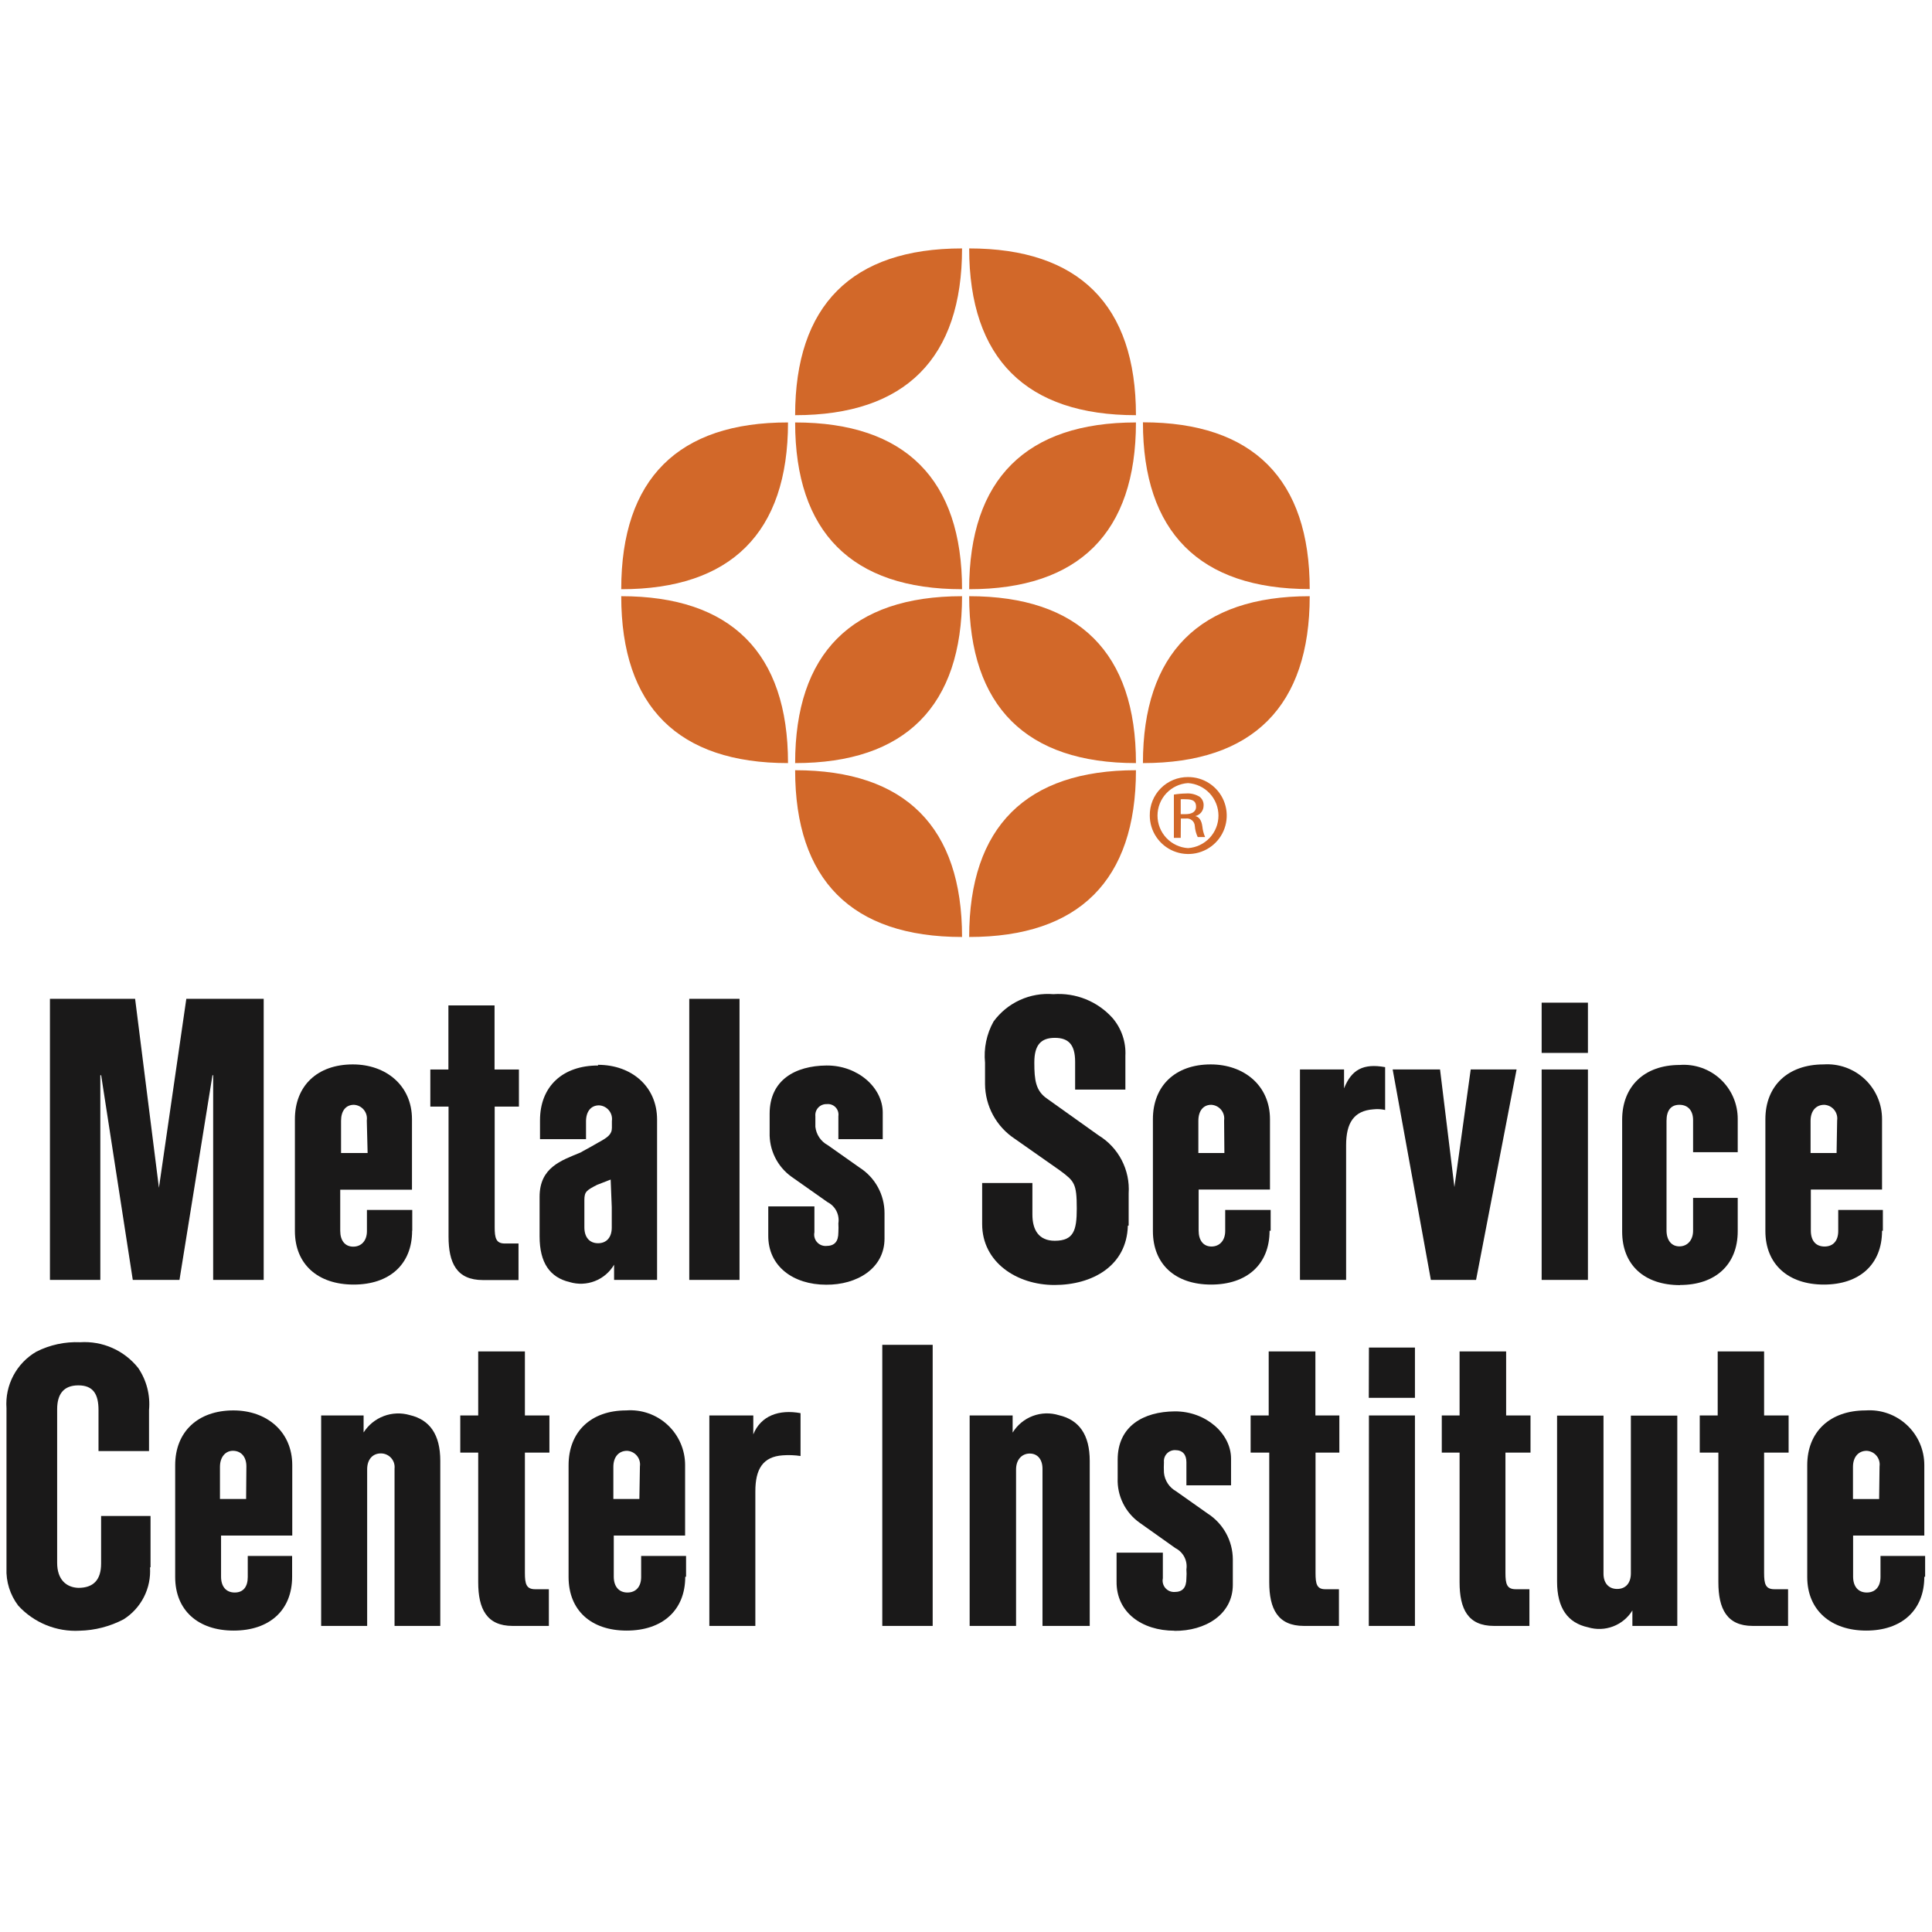
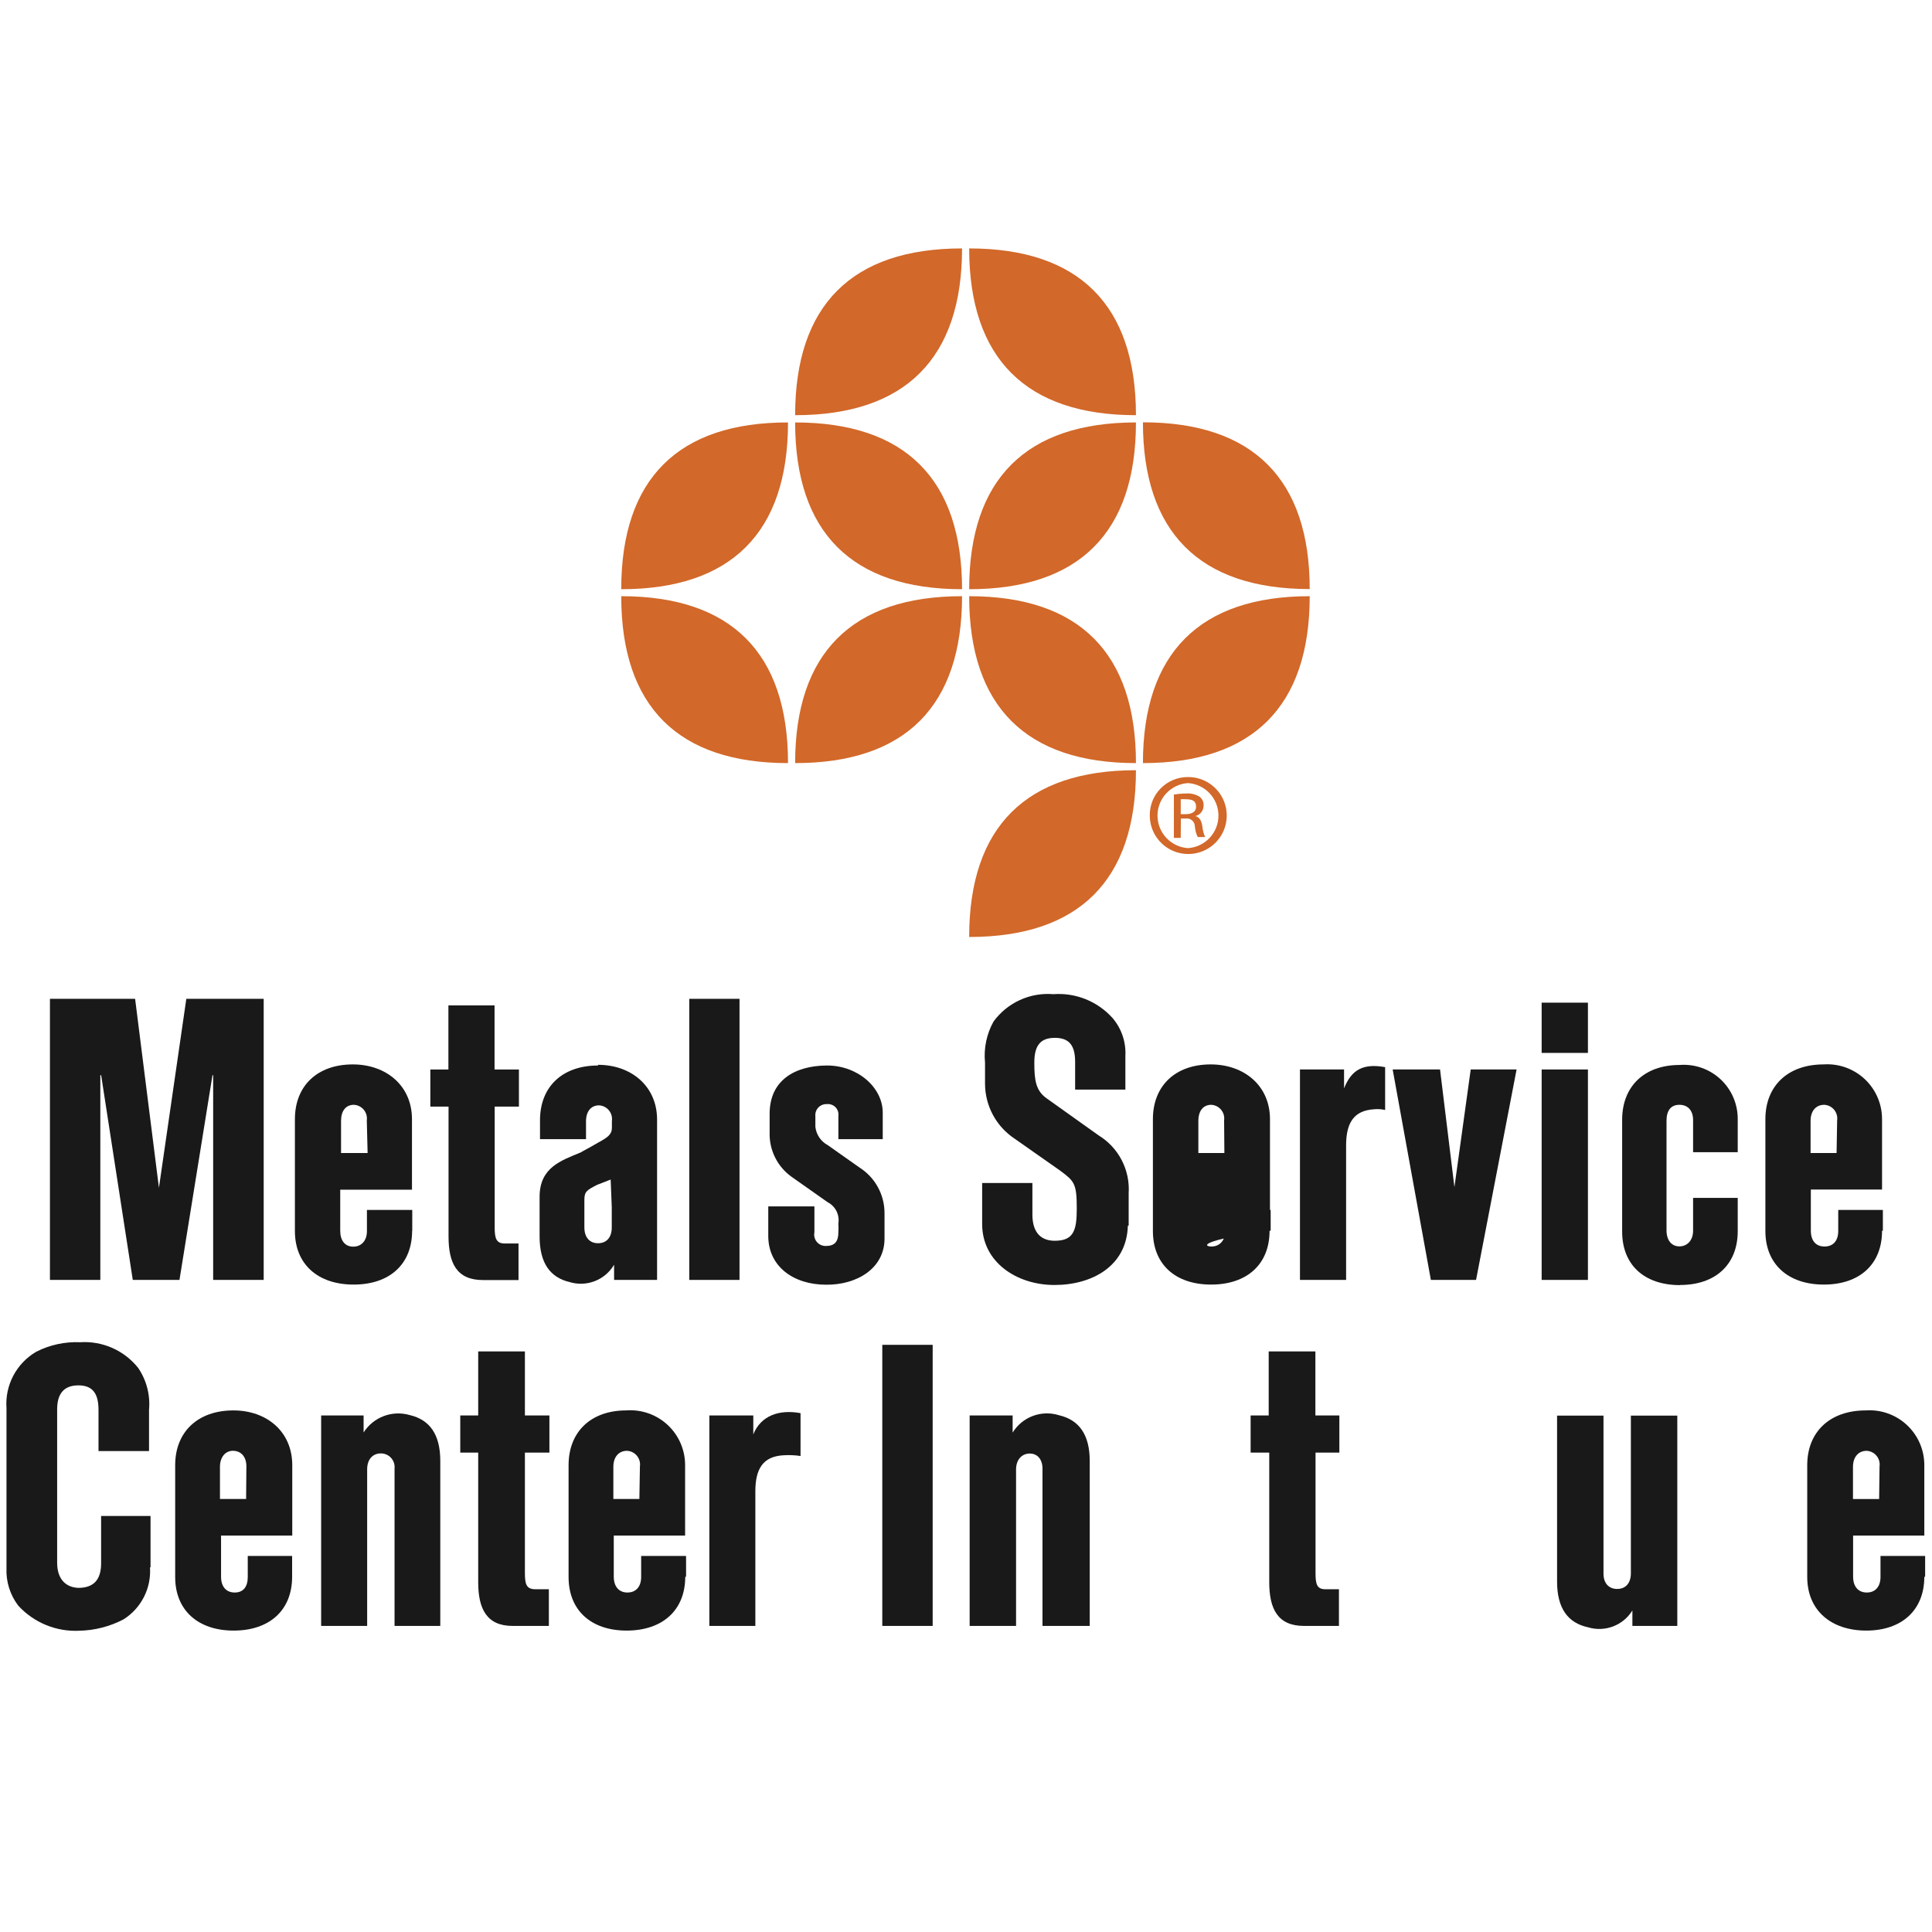
<svg xmlns="http://www.w3.org/2000/svg" width="1221" height="1221" viewBox="0 0 1221 1221" fill="none">
  <path d="M94.791 990.53C95.231 997.007 93.912 1003.48 90.971 1009.27C88.031 1015.06 83.58 1019.95 78.089 1023.41C69.505 1027.91 59.999 1030.37 50.311 1030.59C43.081 1030.98 35.855 1029.76 29.152 1027.02C22.449 1024.28 16.435 1020.09 11.542 1014.76C6.365 1007.97 3.732 999.579 4.1 991.049V889.981C3.584 882.856 5.078 875.729 8.413 869.411C11.748 863.093 16.79 857.838 22.965 854.244C31.532 849.917 41.067 847.861 50.657 848.274C57.632 847.82 64.613 849.063 71.003 851.896C77.393 854.729 83.002 859.068 87.349 864.542C92.635 872.338 95.052 881.727 94.185 891.106V917.065H62.253V891.106C62.253 881.069 58.878 875.531 49.532 875.531C40.186 875.531 36.119 881.069 36.119 890.674V987.674C36.119 998.404 42.003 1003.25 49.532 1003.51C58.965 1003.51 63.897 998.577 63.897 988.107V958.081H95.137V990.53" fill="#1A1919" />
  <path d="M155.714 926.755C155.714 920.958 152.685 917.15 147.666 916.891C142.647 916.631 139.012 920.698 139.012 927.015V947.349H155.541L155.714 926.755ZM184.618 996.499C184.618 1017.79 170.166 1030.51 147.666 1030.51C125.167 1030.51 110.715 1017.7 110.715 996.672V925.976C110.715 904.95 124.994 891.364 147.493 891.364C168.522 891.364 184.704 904.69 184.704 925.976V970.453H139.705V996.412C139.705 1002.64 142.82 1006.45 148.359 1006.45C153.897 1006.45 156.58 1002.64 156.58 996.672V983.346H184.618V996.499Z" fill="#1A1919" />
  <path d="M249.348 1027.57V928.142C249.482 926.929 249.358 925.7 248.984 924.538C248.61 923.376 247.994 922.306 247.176 921.398C246.359 920.491 245.359 919.767 244.241 919.274C243.124 918.781 241.915 918.53 240.694 918.537C235.502 918.537 232.04 922.345 232.04 928.575V1027.57H202.964V894.568H229.791V905.298C232.807 900.557 237.281 896.923 242.54 894.941C247.798 892.96 253.558 892.738 258.954 894.309C271.588 897.251 278.252 906.596 278.252 923.21V1027.57H248.915" fill="#1A1919" />
  <path d="M331.73 918.017V994.077C331.73 1001 332.596 1004.37 338.221 1004.37H346.875V1027.56H323.942C307.587 1027.56 302.221 1016.75 302.221 999.961V918.017H290.885V894.568H302.221V854.071H331.73V894.568H347.221V918.017H331.73Z" fill="#1A1919" />
  <path d="M404.422 926.756C404.592 925.565 404.512 924.351 404.186 923.193C403.861 922.035 403.297 920.957 402.532 920.029C401.766 919.101 400.815 918.342 399.74 917.802C398.665 917.262 397.489 916.952 396.287 916.892C391.095 916.892 387.634 920.699 387.634 927.016V947.35H404.076L404.422 926.756ZM433.066 996.499C433.066 1017.79 418.527 1030.51 396.028 1030.51C373.528 1030.51 359.336 1017.7 359.336 996.673V925.977C359.336 904.95 373.355 891.365 395.768 891.365C400.527 891.007 405.309 891.637 409.813 893.216C414.317 894.794 418.446 897.287 421.941 900.537C425.435 903.788 428.22 907.725 430.119 912.103C432.019 916.481 432.993 921.205 432.979 925.977V970.454H387.893V996.413C387.893 1002.64 391.095 1006.45 396.547 1006.45C401.999 1006.45 405.201 1002.64 405.201 996.673V983.347H433.585V996.499H433.066Z" fill="#1A1919" />
  <path d="M506.017 920.181C502.266 919.618 498.464 919.473 494.681 919.748C482.133 920.613 477.373 928.401 477.373 942.505V1027.56H448.297V894.568H476.075V906.509C480.835 894.654 492.431 890.587 505.931 893.097V920.181" fill="#1A1919" />
  <path d="M557.594 1027.56H589.439V849.918H557.594V1027.56Z" fill="#1A1919" />
  <path d="M658.841 1027.56V928.226C658.841 922.342 655.726 918.621 650.794 918.621C645.861 918.621 642.14 922.429 642.14 928.659V1027.56H612.804V894.566H639.976V905.382C642.935 900.559 647.418 896.859 652.715 894.869C658.013 892.878 663.823 892.711 669.226 894.393C681.947 897.335 688.697 906.68 688.697 923.294V1027.56H658.841Z" fill="#1A1919" />
-   <path d="M742.265 1030.59C721.582 1030.59 705.4 1018.91 705.659 999.443V981.272H734.909V997.453C734.683 998.526 734.706 999.636 734.976 1000.7C735.246 1001.76 735.755 1002.75 736.465 1003.58C737.175 1004.42 738.067 1005.08 739.072 1005.52C740.077 1005.95 741.17 1006.16 742.265 1006.11C747.37 1006.11 749.793 1003.42 749.793 997.453C749.941 995.581 749.941 993.7 749.793 991.828C750.195 989.149 749.743 986.411 748.5 984.003C747.257 981.596 745.288 979.641 742.871 978.416L720.198 962.321C715.744 959.165 712.146 954.949 709.729 950.055C707.311 945.16 706.151 939.741 706.352 934.286V922.517C706.352 901.231 722.707 892.145 742.351 891.972C761.995 891.799 778.005 905.99 778.005 921.825V938.699H749.793V924.075C749.793 919.402 747.543 916.46 742.697 916.46C741.712 916.431 740.733 916.612 739.823 916.991C738.914 917.371 738.096 917.94 737.424 918.66C736.753 919.381 736.243 920.237 735.928 921.171C735.614 922.105 735.502 923.095 735.601 924.075C735.482 926.294 735.482 928.519 735.601 930.738C735.835 933.155 736.649 935.479 737.975 937.513C739.301 939.547 741.099 941.231 743.217 942.419L763.207 956.524C768.057 959.635 772.054 963.908 774.834 968.955C777.615 974.002 779.091 979.663 779.13 985.425V1001.52C779.13 1020.3 761.822 1030.85 742.178 1030.68" fill="#1A1919" />
  <path d="M831.399 918.017V994.077C831.399 1001 832.178 1004.37 837.543 1004.37H846.197V1027.56H824.043C807.514 1027.56 802.149 1016.75 802.149 999.961V918.017H790.38V894.568H801.803V854.071H831.312V894.568H846.456V918.017H831.312" fill="#1A1919" />
-   <path d="M865.062 1027.56H894.225V894.568H865.148L865.062 1027.56ZM865.062 883.405H894.225V851.648H865.148L865.062 883.405Z" fill="#1A1919" />
-   <path d="M951.425 918.017V994.077C951.425 1001 952.291 1004.37 957.916 1004.37H966.569V1027.56H944.156C927.628 1027.56 922.436 1016.75 922.436 999.961V918.017H911.186V894.568H922.436V854.071H951.858V894.568H967.262V918.017H951.858" fill="#1A1919" />
  <path d="M1031.65 1027.56V1017.79C1028.8 1022.41 1024.51 1025.96 1019.44 1027.88C1014.37 1029.81 1008.8 1030 1003.61 1028.43C990.801 1025.66 984.051 1016.32 984.051 999.529V894.654H1013.39V994.597C1013.39 1000.39 1016.59 1004.2 1022.04 1004.2C1027.49 1004.2 1030.69 1000.39 1030.69 994.337V894.654H1060.03V1027.56H1032.34" fill="#1A1919" />
-   <path d="M1114.89 918.017V994.077C1114.89 1001 1115.76 1004.37 1121.38 1004.37H1130.04V1027.56H1107.71C1091.36 1027.56 1085.99 1016.75 1085.99 999.961V918.017H1074.22V894.568H1085.56V854.071H1114.89V894.568H1130.38V918.017H1114.89Z" fill="#1A1919" />
  <path d="M1187.85 926.757C1188.02 925.566 1187.93 924.353 1187.61 923.194C1187.28 922.036 1186.72 920.958 1185.95 920.03C1185.19 919.102 1184.24 918.343 1183.16 917.803C1182.09 917.263 1180.91 916.953 1179.71 916.893C1174.6 916.893 1171.06 920.7 1171.06 927.017V947.351H1187.59L1187.85 926.757ZM1216.14 996.501C1216.14 1017.79 1201.69 1030.51 1179.45 1030.51C1157.21 1030.51 1142.15 1017.7 1142.15 996.674V925.978C1142.15 904.951 1156.43 891.366 1179.1 891.366C1183.85 891.033 1188.61 891.682 1193.1 893.272C1197.58 894.861 1201.69 897.358 1205.16 900.606C1208.64 903.854 1211.41 907.783 1213.3 912.148C1215.19 916.514 1216.15 921.222 1216.14 925.978V970.455H1171.14V996.414C1171.14 1002.64 1174.35 1006.45 1179.8 1006.45C1185.25 1006.45 1188.45 1002.64 1188.45 996.674V983.348H1216.66V996.501H1216.14Z" fill="#1A1919" />
  <path d="M31.561 808.893V631.246H85.388L100.445 750.658L117.753 631.246H166.647V808.893H134.714V679.53H134.281L113.426 808.893H83.917L63.926 679.53H63.407V808.893H31.561Z" fill="#1A1919" />
  <path d="M312.635 699.346V775.58C312.635 782.502 313.501 785.877 319.039 785.877H327.693V808.98H305.193C288.578 808.98 283.472 798.164 283.472 781.464V699.346H271.963V675.897H283.386V635.4H312.549V675.897H327.953V699.346H312.635Z" fill="#1A1919" />
  <path d="M231.808 708.086C231.978 706.895 231.898 705.682 231.572 704.523C231.247 703.365 230.683 702.287 229.918 701.359C229.152 700.431 228.202 699.672 227.127 699.132C226.051 698.592 224.875 698.282 223.674 698.222C218.568 698.222 215.539 702.029 215.539 708.346V728.68H232.327L231.808 708.086ZM260.452 777.83C260.452 799.116 246.087 811.836 223.501 811.836C200.914 811.836 186.376 799.03 186.376 778.003V707.307C186.376 686.281 200.482 672.695 222.981 672.695C243.923 672.695 260.365 686.021 260.365 707.307V751.871H215.02V777.83C215.02 784.06 218.049 787.867 223.241 787.867C228.433 787.867 231.895 784.06 231.895 778.089V764.677H260.539V777.83H260.452Z" fill="#1A1919" />
  <path d="M435.604 808.893H467.363V631.246H435.604V808.893Z" fill="#1A1919" />
  <path d="M712.784 774.628C712.092 800.155 690.198 812.096 666.4 812.096C642.602 812.096 620.708 797.732 620.708 773.59V747.631H652.467V767.619C652.467 777.224 656.448 784.147 666.573 784.147C678.515 784.147 680.505 777.657 680.505 763.812C680.505 747.891 678.948 746.506 670.034 739.843L641.304 719.682C635.571 715.899 630.858 710.762 627.583 704.726C624.307 698.689 622.57 691.937 622.525 685.069C622.525 681.695 622.525 675.292 622.525 671.571C621.628 662.573 623.5 653.516 627.891 645.612C632.182 639.728 637.914 635.046 644.537 632.016C651.159 628.985 658.449 627.708 665.708 628.306C672.696 627.787 679.711 628.883 686.208 631.509C692.706 634.135 698.512 638.22 703.178 643.448C708.813 650.089 711.693 658.634 711.226 667.331V688.617H679.467V671.052C679.467 660.322 675.4 655.909 666.659 655.909C657.919 655.909 653.679 660.322 653.679 671.484C653.679 682.647 654.544 689.396 661.727 694.328L694.265 717.518C700.487 721.312 705.551 726.737 708.907 733.205C712.263 739.673 713.784 746.936 713.303 754.207C713.303 760.091 713.303 770.129 713.303 774.542" fill="#1A1919" />
-   <path d="M773.621 708.086C773.79 706.895 773.71 705.682 773.385 704.523C773.059 703.365 772.496 702.287 771.73 701.359C770.965 700.431 770.014 699.672 768.939 699.132C767.864 698.592 766.688 698.282 765.486 698.222C760.467 698.222 757.351 702.029 757.351 708.346V728.68H773.794L773.621 708.086ZM802.351 777.83C802.351 799.116 787.986 811.836 765.4 811.836C742.813 811.836 728.621 799.03 728.621 778.003V707.307C728.621 686.281 742.727 672.695 765.14 672.695C786.169 672.695 802.611 686.021 802.611 707.307V751.784H757.525V777.743C757.525 783.973 760.553 787.781 765.659 787.781C770.765 787.781 774.313 783.973 774.313 778.003V764.677H803.043V777.83H802.351Z" fill="#1A1919" />
+   <path d="M773.621 708.086C773.79 706.895 773.71 705.682 773.385 704.523C773.059 703.365 772.496 702.287 771.73 701.359C770.965 700.431 770.014 699.672 768.939 699.132C767.864 698.592 766.688 698.282 765.486 698.222C760.467 698.222 757.351 702.029 757.351 708.346V728.68H773.794L773.621 708.086ZM802.351 777.83C802.351 799.116 787.986 811.836 765.4 811.836C742.813 811.836 728.621 799.03 728.621 778.003V707.307C728.621 686.281 742.727 672.695 765.14 672.695C786.169 672.695 802.611 686.021 802.611 707.307V751.784V777.743C757.525 783.973 760.553 787.781 765.659 787.781C770.765 787.781 774.313 783.973 774.313 778.003V764.677H803.043V777.83H802.351Z" fill="#1A1919" />
  <path d="M875.474 701.509C873.036 700.947 870.52 700.801 868.032 701.076C855.571 701.941 850.725 709.729 850.725 723.834V808.893H821.562V675.896H849.427V687.837C854.1 675.982 861.628 671.915 875.388 674.425V701.509" fill="#1A1919" />
  <path d="M932.85 808.893H904.292L880.148 675.896H910.09L919.177 750.225L929.475 675.896H958.465L932.85 808.893Z" fill="#1A1919" />
  <path d="M974.3 808.894H1003.55V675.897H974.3V808.894ZM974.3 665.427H1003.55V633.67H974.3V665.427Z" fill="#1A1919" />
  <path d="M1061.79 812.182C1039.12 812.182 1025.18 799.376 1025.18 778.349V707.654C1025.18 686.627 1039.12 673.041 1061.53 673.041C1066.22 672.683 1070.93 673.3 1075.38 674.852C1079.82 676.404 1083.89 678.858 1087.34 682.061C1090.78 685.263 1093.53 689.144 1095.4 693.459C1097.27 697.774 1098.23 702.43 1098.22 707.134V728.161H1070.01V707.827C1070.01 702.029 1066.89 698.222 1061.36 698.222C1055.82 698.222 1053.22 702.029 1053.22 708.346V777.57C1053.22 783.8 1056.34 787.694 1061.36 787.694C1066.38 787.694 1070.01 783.8 1070.01 777.83V757.062H1098.22V778.089C1098.22 799.376 1083.94 812.096 1061.79 812.096" fill="#1A1919" />
  <path d="M1161.05 708.086C1161.22 706.895 1161.14 705.682 1160.81 704.523C1160.49 703.365 1159.92 702.287 1159.16 701.359C1158.39 700.431 1157.44 699.672 1156.37 699.132C1155.29 698.592 1154.12 698.282 1152.91 698.222C1147.72 698.222 1144.26 702.029 1144.26 708.346V728.68H1160.7L1161.05 708.086ZM1189.43 777.83C1189.43 799.116 1175.15 811.836 1152.65 811.836C1130.15 811.836 1115.7 799.03 1115.7 778.003V707.307C1115.7 686.28 1129.9 672.695 1152.48 672.695C1157.22 672.375 1161.97 673.032 1166.45 674.628C1170.92 676.223 1175.02 678.722 1178.48 681.968C1181.95 685.215 1184.71 689.14 1186.59 693.499C1188.48 697.858 1189.44 702.559 1189.43 707.307V751.784H1144.43V777.743C1144.43 783.973 1147.46 787.781 1153.09 787.781C1158.71 787.781 1161.74 783.973 1161.74 778.003V764.677H1189.95V777.83H1189.43Z" fill="#1A1919" />
  <path d="M522.141 811.921C501.285 811.921 485.363 800.24 485.536 780.771V762.426H514.699V778.78C514.473 779.853 514.496 780.963 514.766 782.026C515.035 783.088 515.545 784.075 516.255 784.91C516.965 785.745 517.857 786.407 518.862 786.844C519.867 787.282 520.959 787.483 522.054 787.433C527.42 787.433 529.843 784.751 529.843 778.78C529.951 776.907 529.951 775.029 529.843 773.156C530.265 770.485 529.831 767.749 528.603 765.339C527.375 762.93 525.416 760.971 523.006 759.744L500.16 743.649C495.752 740.475 492.191 736.265 489.792 731.392C487.392 726.518 486.228 721.129 486.401 715.7V703.845C486.401 682.559 502.583 673.559 522.314 673.386C542.045 673.213 557.881 687.318 557.881 703.153V719.94H529.843V705.403C529.996 704.39 529.913 703.356 529.602 702.38C529.291 701.405 528.758 700.514 528.047 699.777C527.335 699.041 526.464 698.478 525.499 698.133C524.535 697.788 523.504 697.67 522.487 697.788C521.495 697.746 520.506 697.917 519.586 698.291C518.666 698.665 517.837 699.232 517.156 699.954C516.475 700.677 515.957 701.537 515.637 702.477C515.318 703.417 515.204 704.415 515.304 705.403C515.304 707.22 515.304 710.335 515.304 712.152C515.578 714.578 516.438 716.902 517.81 718.922C519.182 720.942 521.025 722.598 523.179 723.747L543.169 737.851C548.037 740.938 552.043 745.207 554.812 750.262C557.581 755.316 559.024 760.99 559.006 766.753V782.761C559.006 801.538 541.698 812.095 522.054 811.921" fill="#1A1919" />
  <path d="M386.624 762.858V775.838C386.624 781.895 383.422 785.702 377.97 785.702C372.518 785.702 369.316 781.895 369.316 775.665V758.359C369.316 753.08 370.787 752.215 377.278 748.84L385.932 745.466L386.624 762.858ZM377.97 673.386C355.557 673.386 341.278 686.625 341.278 707.998V719.939H370.355V708.69C370.355 702.46 373.47 698.566 378.576 698.566C379.778 698.626 380.954 698.936 382.029 699.477C383.104 700.017 384.055 700.775 384.82 701.703C385.586 702.632 386.149 703.709 386.474 704.868C386.8 706.026 386.88 707.239 386.71 708.431V712.757C386.71 716.911 384.114 718.814 378.057 722.102C370.441 726.515 369.403 726.862 366.98 728.333C354.691 733.438 341.019 737.764 341.019 756.368V781.376C341.019 798.163 347.595 807.335 360.057 810.277C365.286 811.845 370.89 811.615 375.973 809.622C381.056 807.63 385.324 803.991 388.095 799.287V808.892H415.268V707.565C415.268 686.538 398.999 672.953 377.97 672.953V673.386Z" fill="#1A1919" />
  <path d="M608.005 157C608.005 226.224 572.351 262.394 502.516 262.394C502.516 193.17 538.169 157 608.005 157Z" fill="#D26829" />
  <path d="M612.504 157C681.734 157 717.907 192.651 717.907 262.394C648.677 262.394 612.504 226.743 612.504 157Z" fill="#D26829" />
  <path d="M608.005 372.375C608.005 303.151 572.351 266.981 502.516 266.981C502.516 336.206 538.169 372.375 608.005 372.375Z" fill="#D26829" />
  <path d="M392.612 372.376C461.842 372.376 498.015 336.725 498.015 266.982C428.698 266.895 392.612 302.546 392.612 372.376Z" fill="#D26829" />
  <path d="M612.504 372.375C681.734 372.375 717.907 336.725 717.907 266.981C648.677 266.981 612.504 302.632 612.504 372.375Z" fill="#D26829" />
  <path d="M722.319 266.895C722.319 336.119 757.973 372.289 827.722 372.289C827.722 303.064 792.069 266.895 722.319 266.895Z" fill="#D26829" />
  <path d="M608.005 376.787C608.005 446.011 572.351 482.268 502.516 482.268C502.516 413.043 538.169 376.787 608.005 376.787Z" fill="#D26829" />
  <path d="M392.612 376.787C461.842 376.787 498.015 412.438 498.015 482.268C428.698 482.268 392.612 446.617 392.612 376.787Z" fill="#D26829" />
  <path d="M612.504 376.787C681.734 376.787 717.907 412.438 717.907 482.268C648.677 482.268 612.504 446.617 612.504 376.787Z" fill="#D26829" />
  <path d="M722.319 482.268C722.319 413.043 757.973 376.787 827.722 376.787C827.722 446.011 792.069 482.268 722.319 482.268Z" fill="#D26829" />
-   <path d="M608.005 592.163C608.005 522.938 572.351 486.769 502.516 486.769C502.516 555.993 538.169 592.163 608.005 592.163Z" fill="#D26829" />
  <path d="M612.504 592.163C681.734 592.163 717.907 556.512 717.907 486.769C648.677 486.769 612.504 522.419 612.504 592.163Z" fill="#D26829" />
  <path d="M746.205 514.543H749.32C752.868 514.543 755.897 513.245 755.897 509.87C755.897 506.496 754.166 505.111 749.32 505.111C748.282 505.046 747.242 505.046 746.205 505.111V514.543ZM746.205 529.513H741.878V502.169C744.393 501.735 746.94 501.504 749.493 501.477C752.525 501.23 755.557 501.957 758.147 503.554C758.998 504.21 759.673 505.068 760.111 506.049C760.549 507.031 760.737 508.106 760.656 509.178C760.654 510.711 760.13 512.197 759.17 513.392C758.211 514.587 756.873 515.421 755.377 515.755C757.714 516.187 759.358 518.35 759.877 522.331C760.102 524.629 760.686 526.877 761.608 528.994H756.935C755.916 526.815 755.3 524.47 755.118 522.071C755.09 521.363 754.912 520.669 754.597 520.035C754.281 519.4 753.835 518.84 753.287 518.39C752.74 517.941 752.103 517.612 751.419 517.426C750.735 517.241 750.02 517.202 749.32 517.312H746.291L746.205 529.513ZM750.791 494.901C745.571 495.24 740.675 497.552 737.097 501.369C733.52 505.186 731.529 510.221 731.529 515.452C731.529 520.683 733.52 525.718 737.097 529.534C740.675 533.351 745.571 535.664 750.791 536.003C756.011 535.664 760.907 533.351 764.485 529.534C768.062 525.718 770.053 520.683 770.053 515.452C770.053 510.221 768.062 505.186 764.485 501.369C760.907 497.552 756.011 495.24 750.791 494.901ZM750.791 491.093C755.608 491.059 760.326 492.456 764.348 495.107C768.369 497.758 771.513 501.543 773.38 505.983C775.247 510.423 775.753 515.317 774.835 520.045C773.916 524.773 771.614 529.122 768.22 532.54C764.826 535.957 760.494 538.291 755.772 539.243C751.05 540.195 746.152 539.724 741.699 537.889C737.245 536.054 733.437 532.937 730.758 528.935C728.078 524.933 726.647 520.225 726.647 515.408C726.601 512.217 727.193 509.049 728.387 506.089C729.582 503.13 731.356 500.439 733.605 498.174C735.854 495.909 738.533 494.116 741.484 492.9C744.435 491.684 747.599 491.07 750.791 491.093Z" fill="#D26829" />
</svg>